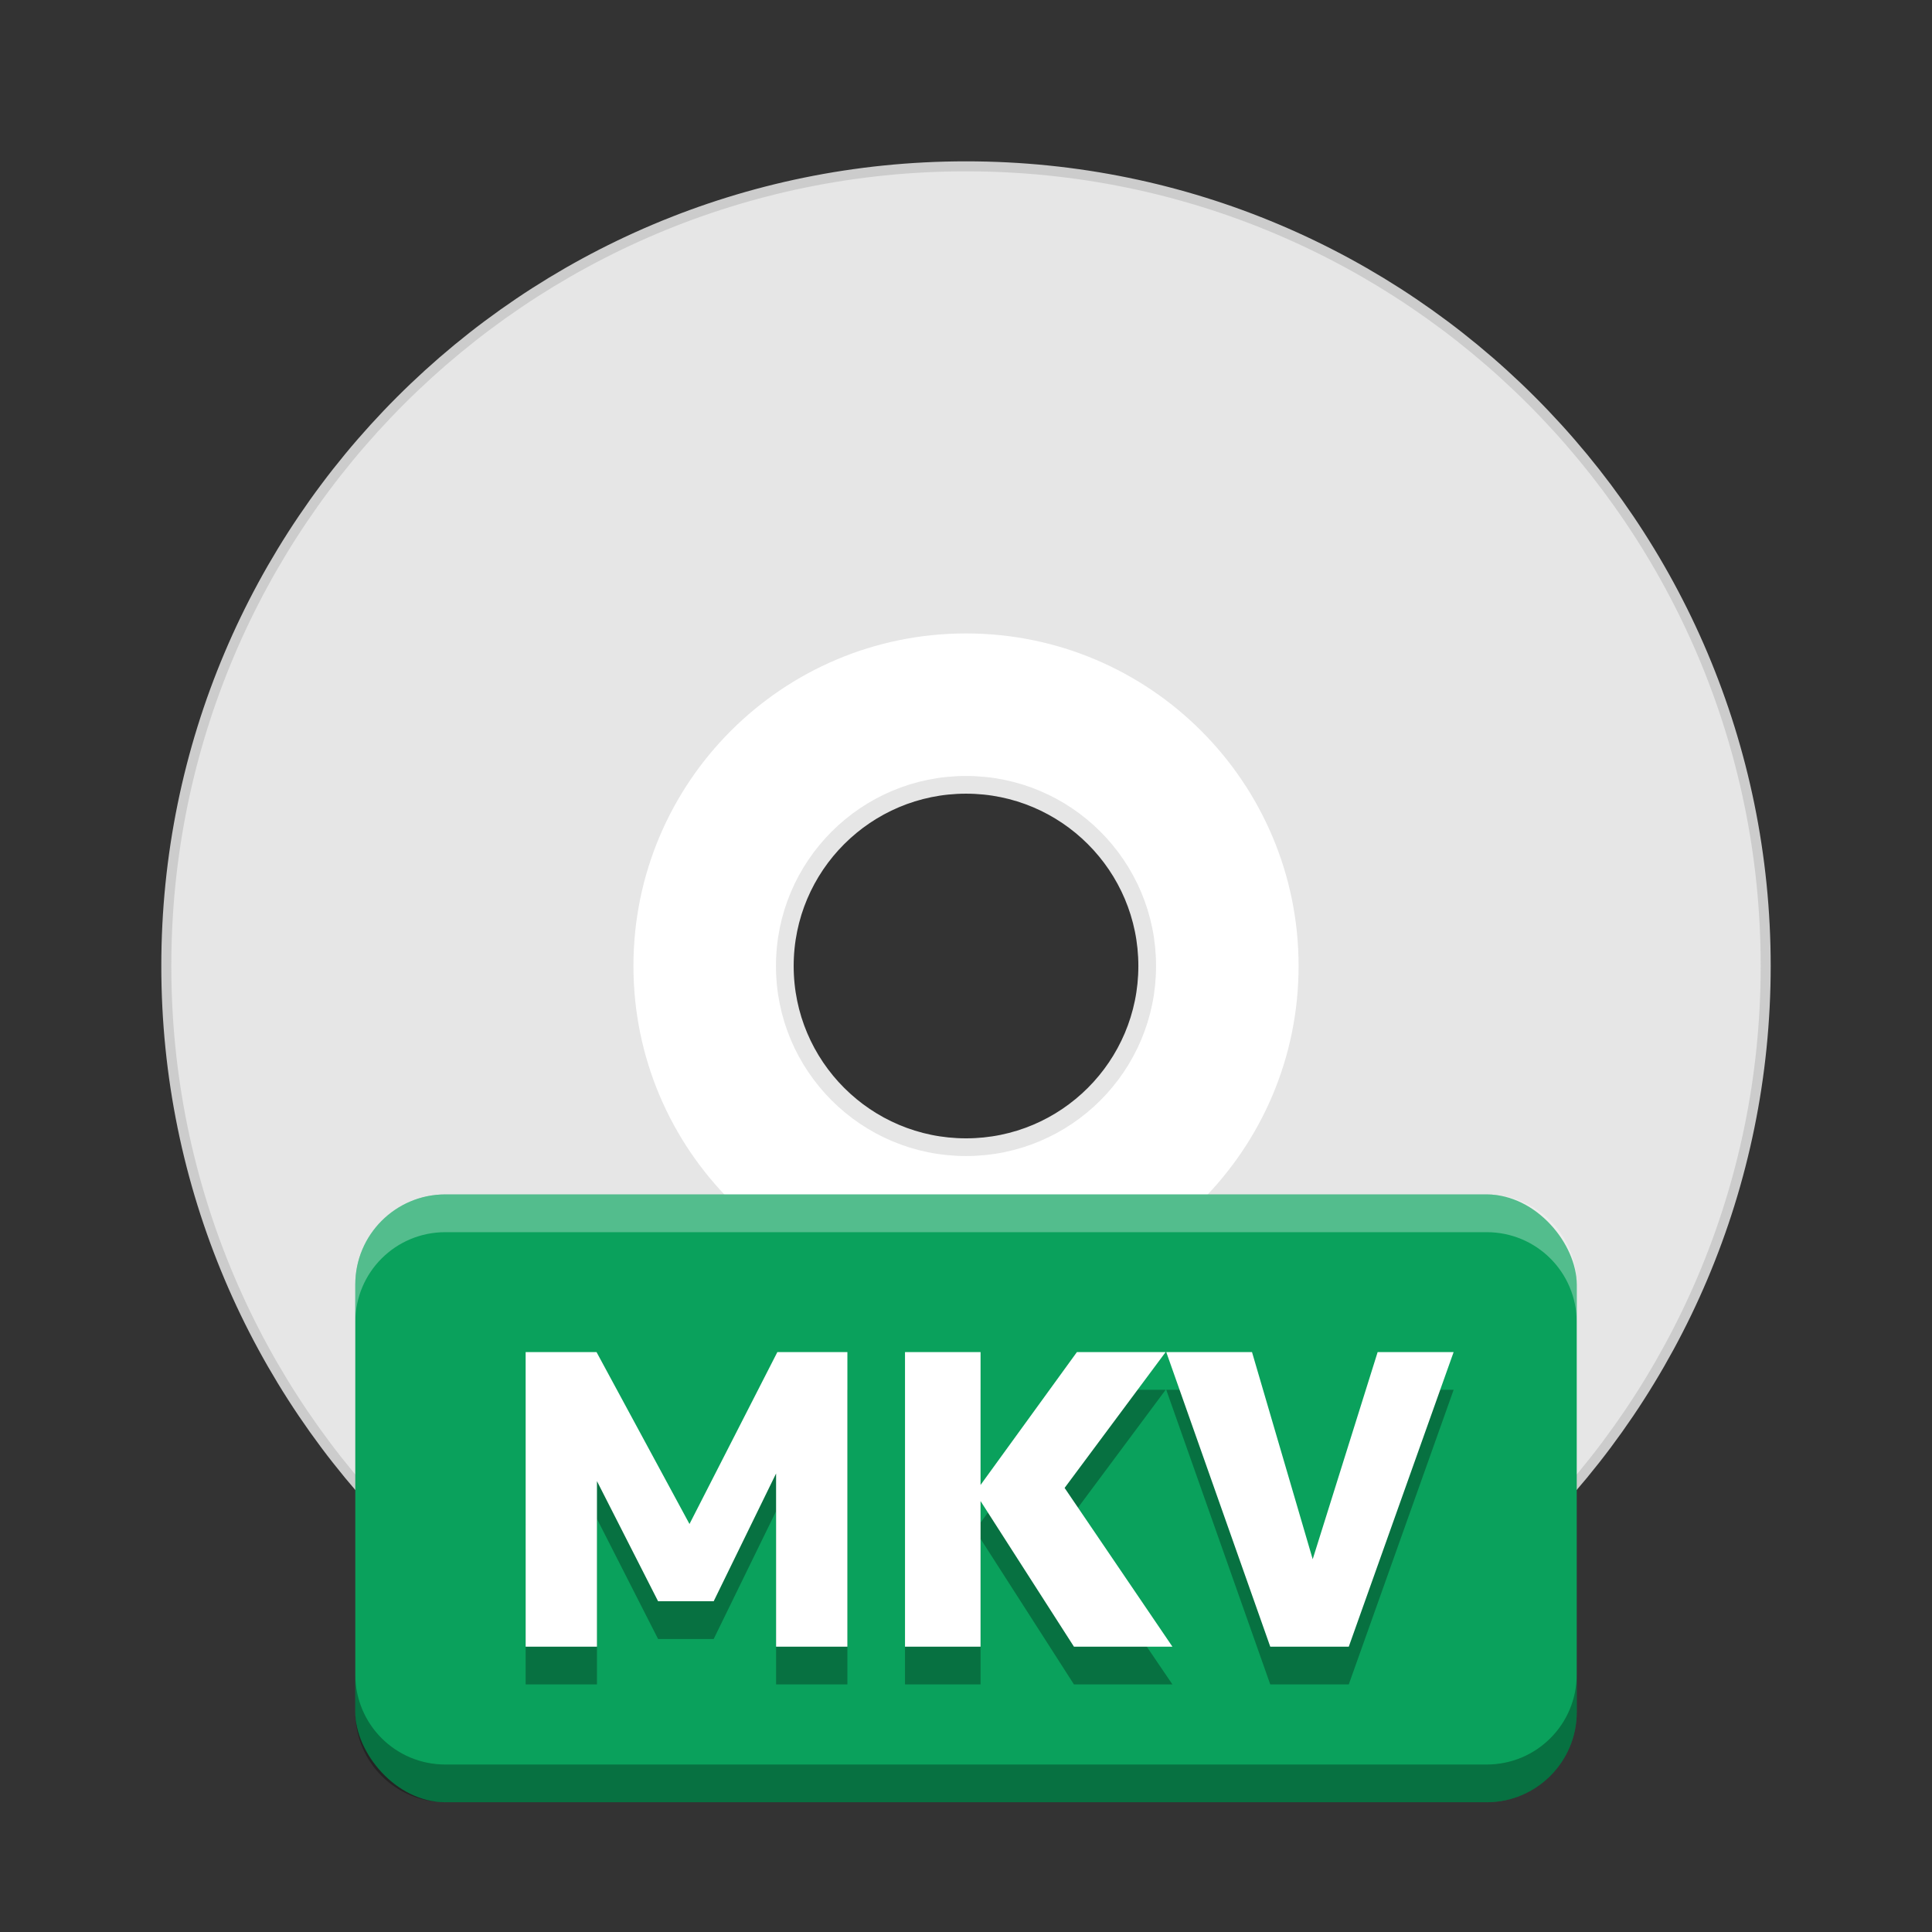
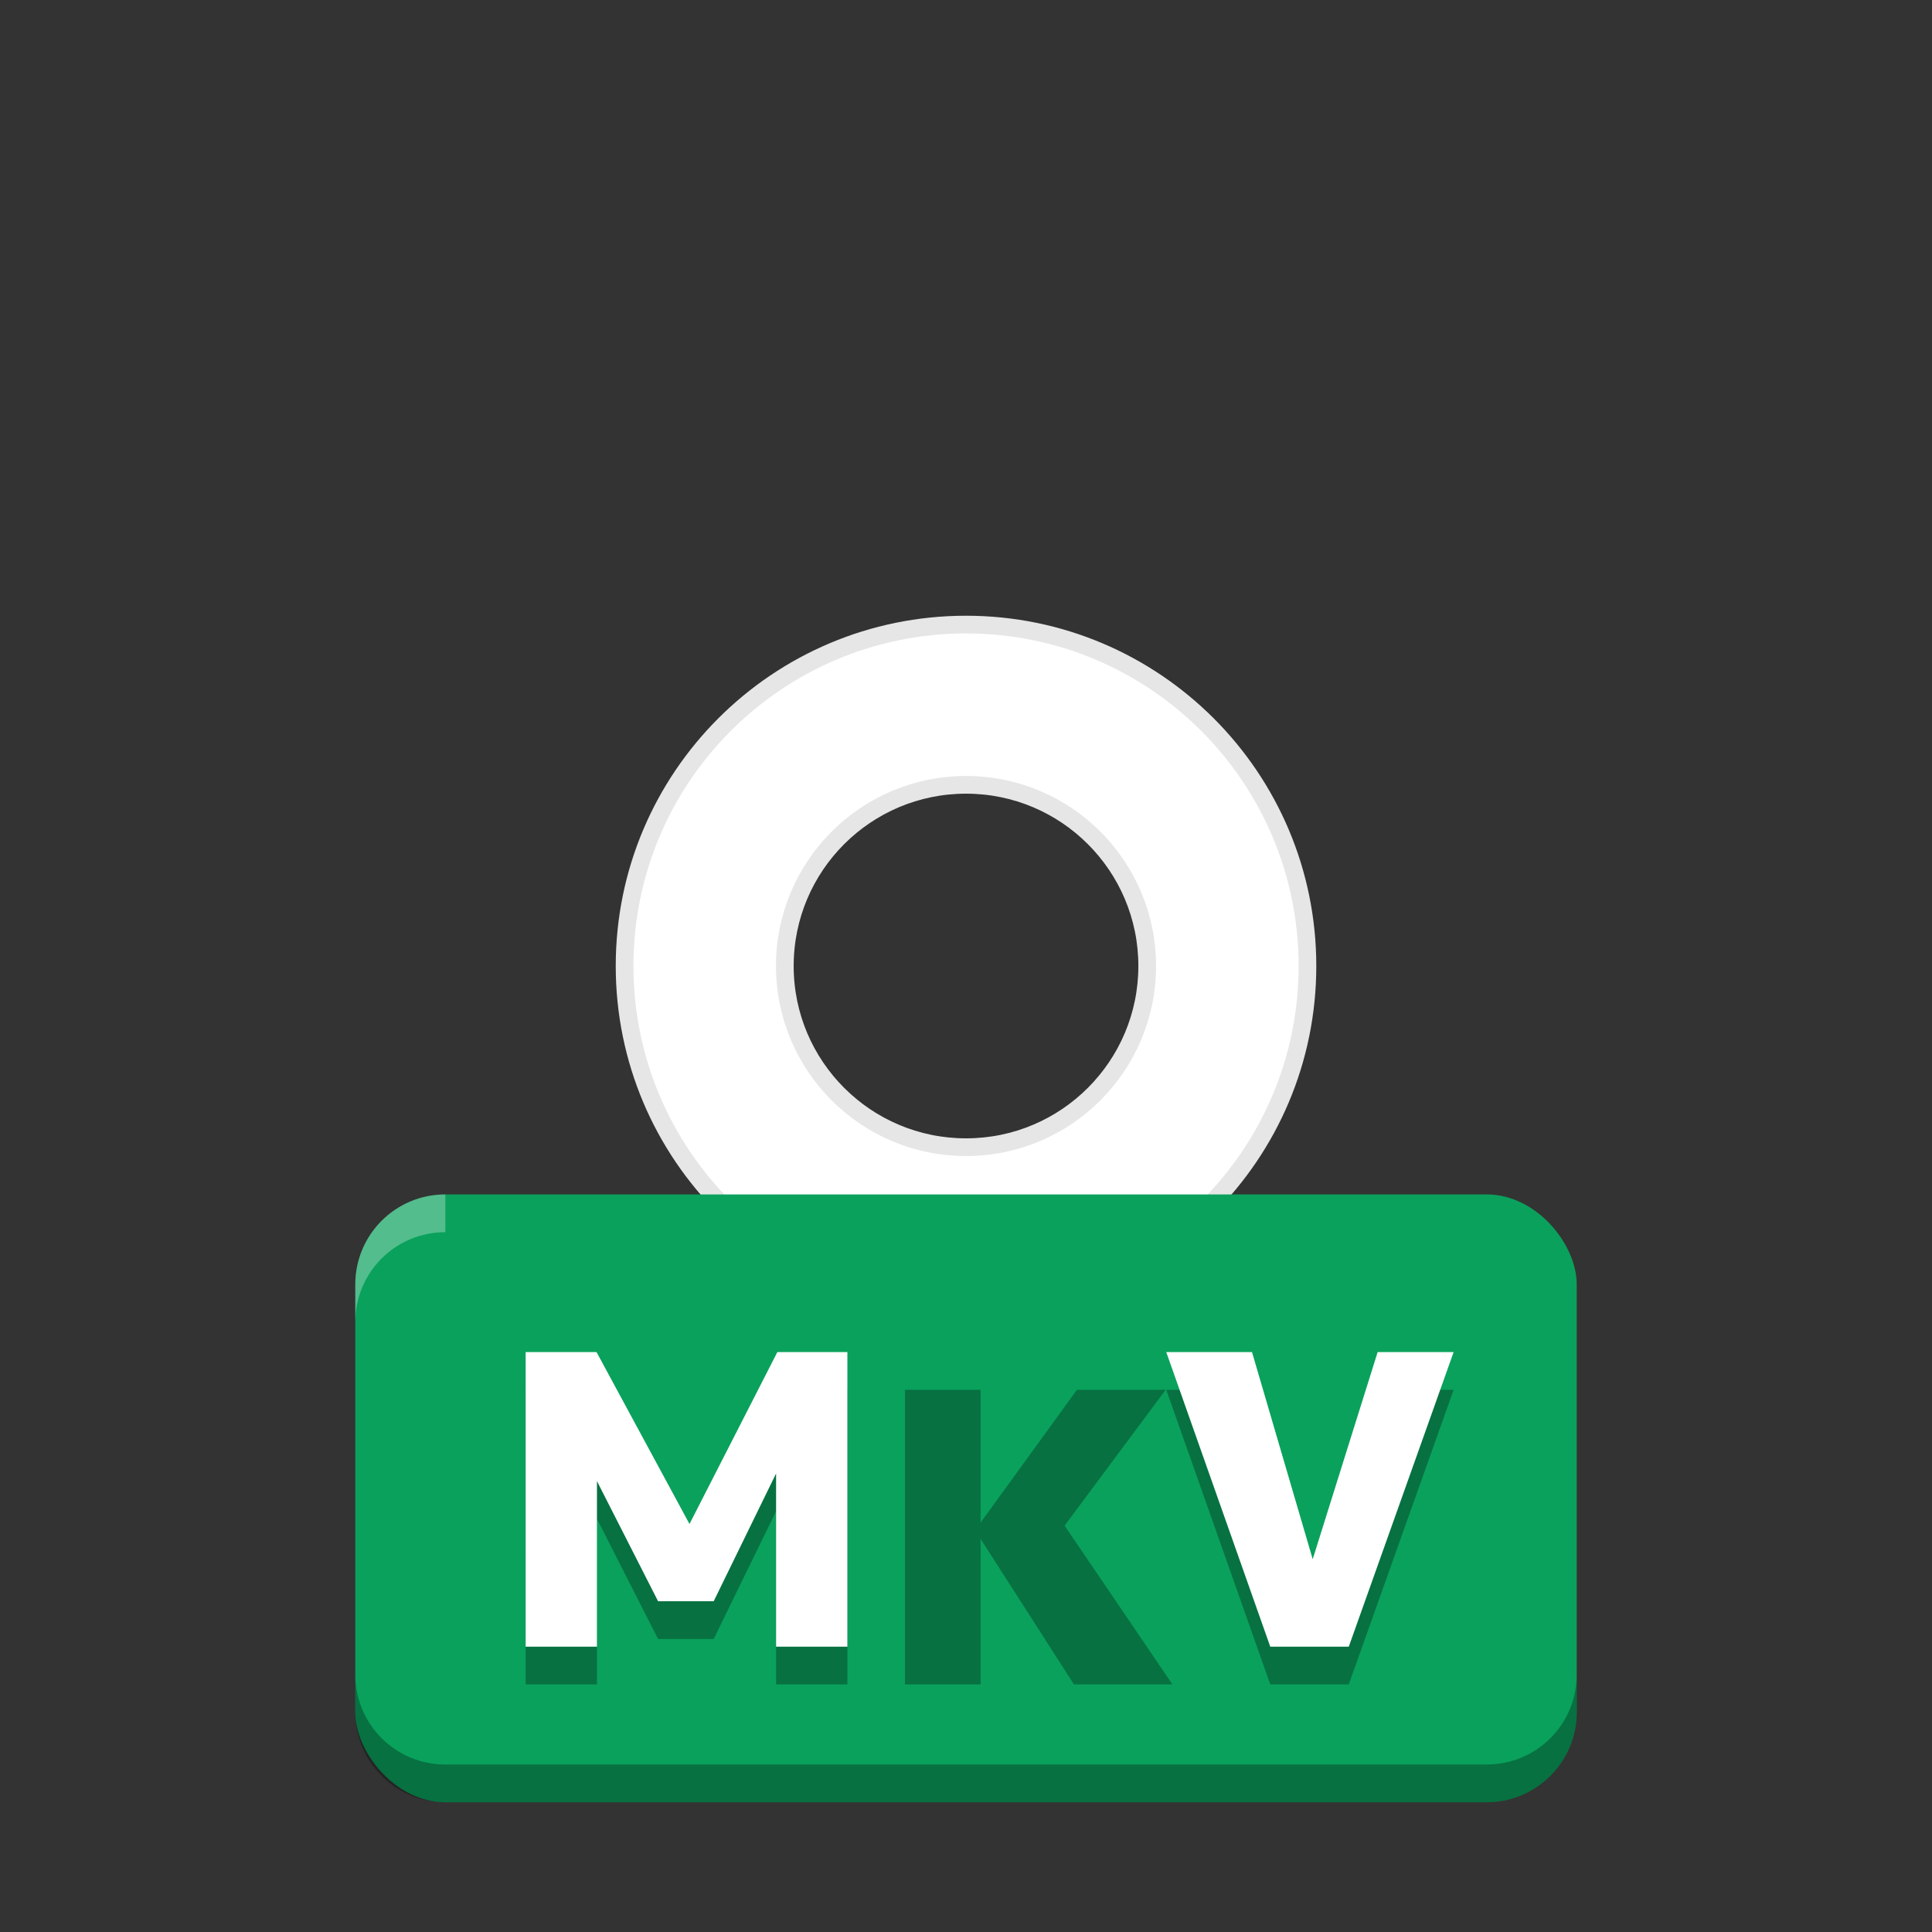
<svg xmlns="http://www.w3.org/2000/svg" width="512" height="512" version="1.1" viewBox="0 0 384 384">
  <rect x="0" y="0" width="384" height="384" fill="#333333" stroke="none" />
  <g transform="translate(.005 .001)">
-     <path d="m192 33.059c-87.781 0-158.95 71.16-158.95 158.94s71.164 158.94 158.95 158.94c87.777 0 158.94-71.16 158.94-158.94s-71.164-158.94-158.94-158.94zm0 115.59c23.941 0 43.348 19.406 43.348 43.348 0 23.941-19.406 43.348-43.348 43.348-23.945 0-43.348-19.406-43.348-43.348 0-23.941 19.402-43.348 43.348-43.348z" fill="#e6e6e6" stroke="#ccc" stroke-width="1.987" />
    <path d="m192 124.14c-37.48 0-67.863 30.379-67.863 67.859s30.383 67.859 67.863 67.859c37.477 0 67.859-30.379 67.859-67.859s-30.383-67.859-67.859-67.859zm0 31.848c19.887 0 36.012 16.125 36.012 36.012s-16.125 36.012-36.012 36.012-36.016-16.125-36.016-36.012 16.129-36.012 36.016-36.012z" fill="#fff" stroke="#e6e6e6" stroke-width="3.519" />
  </g>
  <g transform="translate(-4.924)">
    <rect x="75.541" y="237.4" width="242.77" height="120.81" rx="17.898" ry="17.898" fill="#0aa15c" style="paint-order:normal" />
    <g transform="matrix(1.177 0 0 1.177 -299.63 -201.23)" opacity=".3" stroke-width="1.792" aria-label="MKV">
      <path d="m347.52 455.41h12.042v-27.955l10.322 20.286h9.39l10.537-21.576v29.246h12.042v-49.746h-11.827l-14.838 29.031-15.698-29.031h-11.971z" />
      <path d="m411.58 455.41h12.759v-24.586l15.77 24.586h16.63l-18.207-26.808 17.06-22.938h-14.981l-16.271 22.436v-22.436h-12.759z" />
      <path d="m473.26 455.41h13.261l17.705-49.746h-12.831l-10.967 34.98-10.25-34.98h-14.479z" />
    </g>
    <g transform="matrix(1.177 0 0 1.177 -299.63 -208.73)" fill="#fff" stroke-width="1.792" aria-label="MKV">
      <path d="m347.52 455.41h12.042v-27.955l10.322 20.286h9.39l10.537-21.576v29.246h12.042v-49.746h-11.827l-14.838 29.031-15.698-29.031h-11.971z" />
-       <path d="m411.58 455.41h12.759v-24.586l15.77 24.586h16.63l-18.207-26.808 17.06-22.938h-14.981l-16.271 22.436v-22.436h-12.759z" />
      <path d="m473.26 455.41h13.261l17.705-49.746h-12.831l-10.967 34.98-10.25-34.98h-14.479z" />
    </g>
  </g>
  <path transform="scale(.75)" d="m94.156 443.75v10c0 13.221 10.644 23.865 23.865 23.865h275.96c13.221 0 23.865-10.644 23.865-23.865v-10c0 13.221-10.644 23.865-23.865 23.865h-275.96c-13.221 0-23.865-10.644-23.865-23.865z" opacity=".3" style="paint-order:normal" />
-   <path transform="scale(.75)" d="m118.02 316.54c-13.221 0-23.865 10.642-23.865 23.863v10c0-13.221 10.644-23.863 23.865-23.863h275.96c13.221 0 23.865 10.642 23.865 23.863v-10c0-13.221-10.644-23.863-23.865-23.863h-275.96z" fill="#fff" opacity=".3" style="paint-order:normal" />
+   <path transform="scale(.75)" d="m118.02 316.54c-13.221 0-23.865 10.642-23.865 23.863v10c0-13.221 10.644-23.863 23.865-23.863h275.96c13.221 0 23.865 10.642 23.865 23.863c0-13.221-10.644-23.863-23.865-23.863h-275.96z" fill="#fff" opacity=".3" style="paint-order:normal" />
</svg>